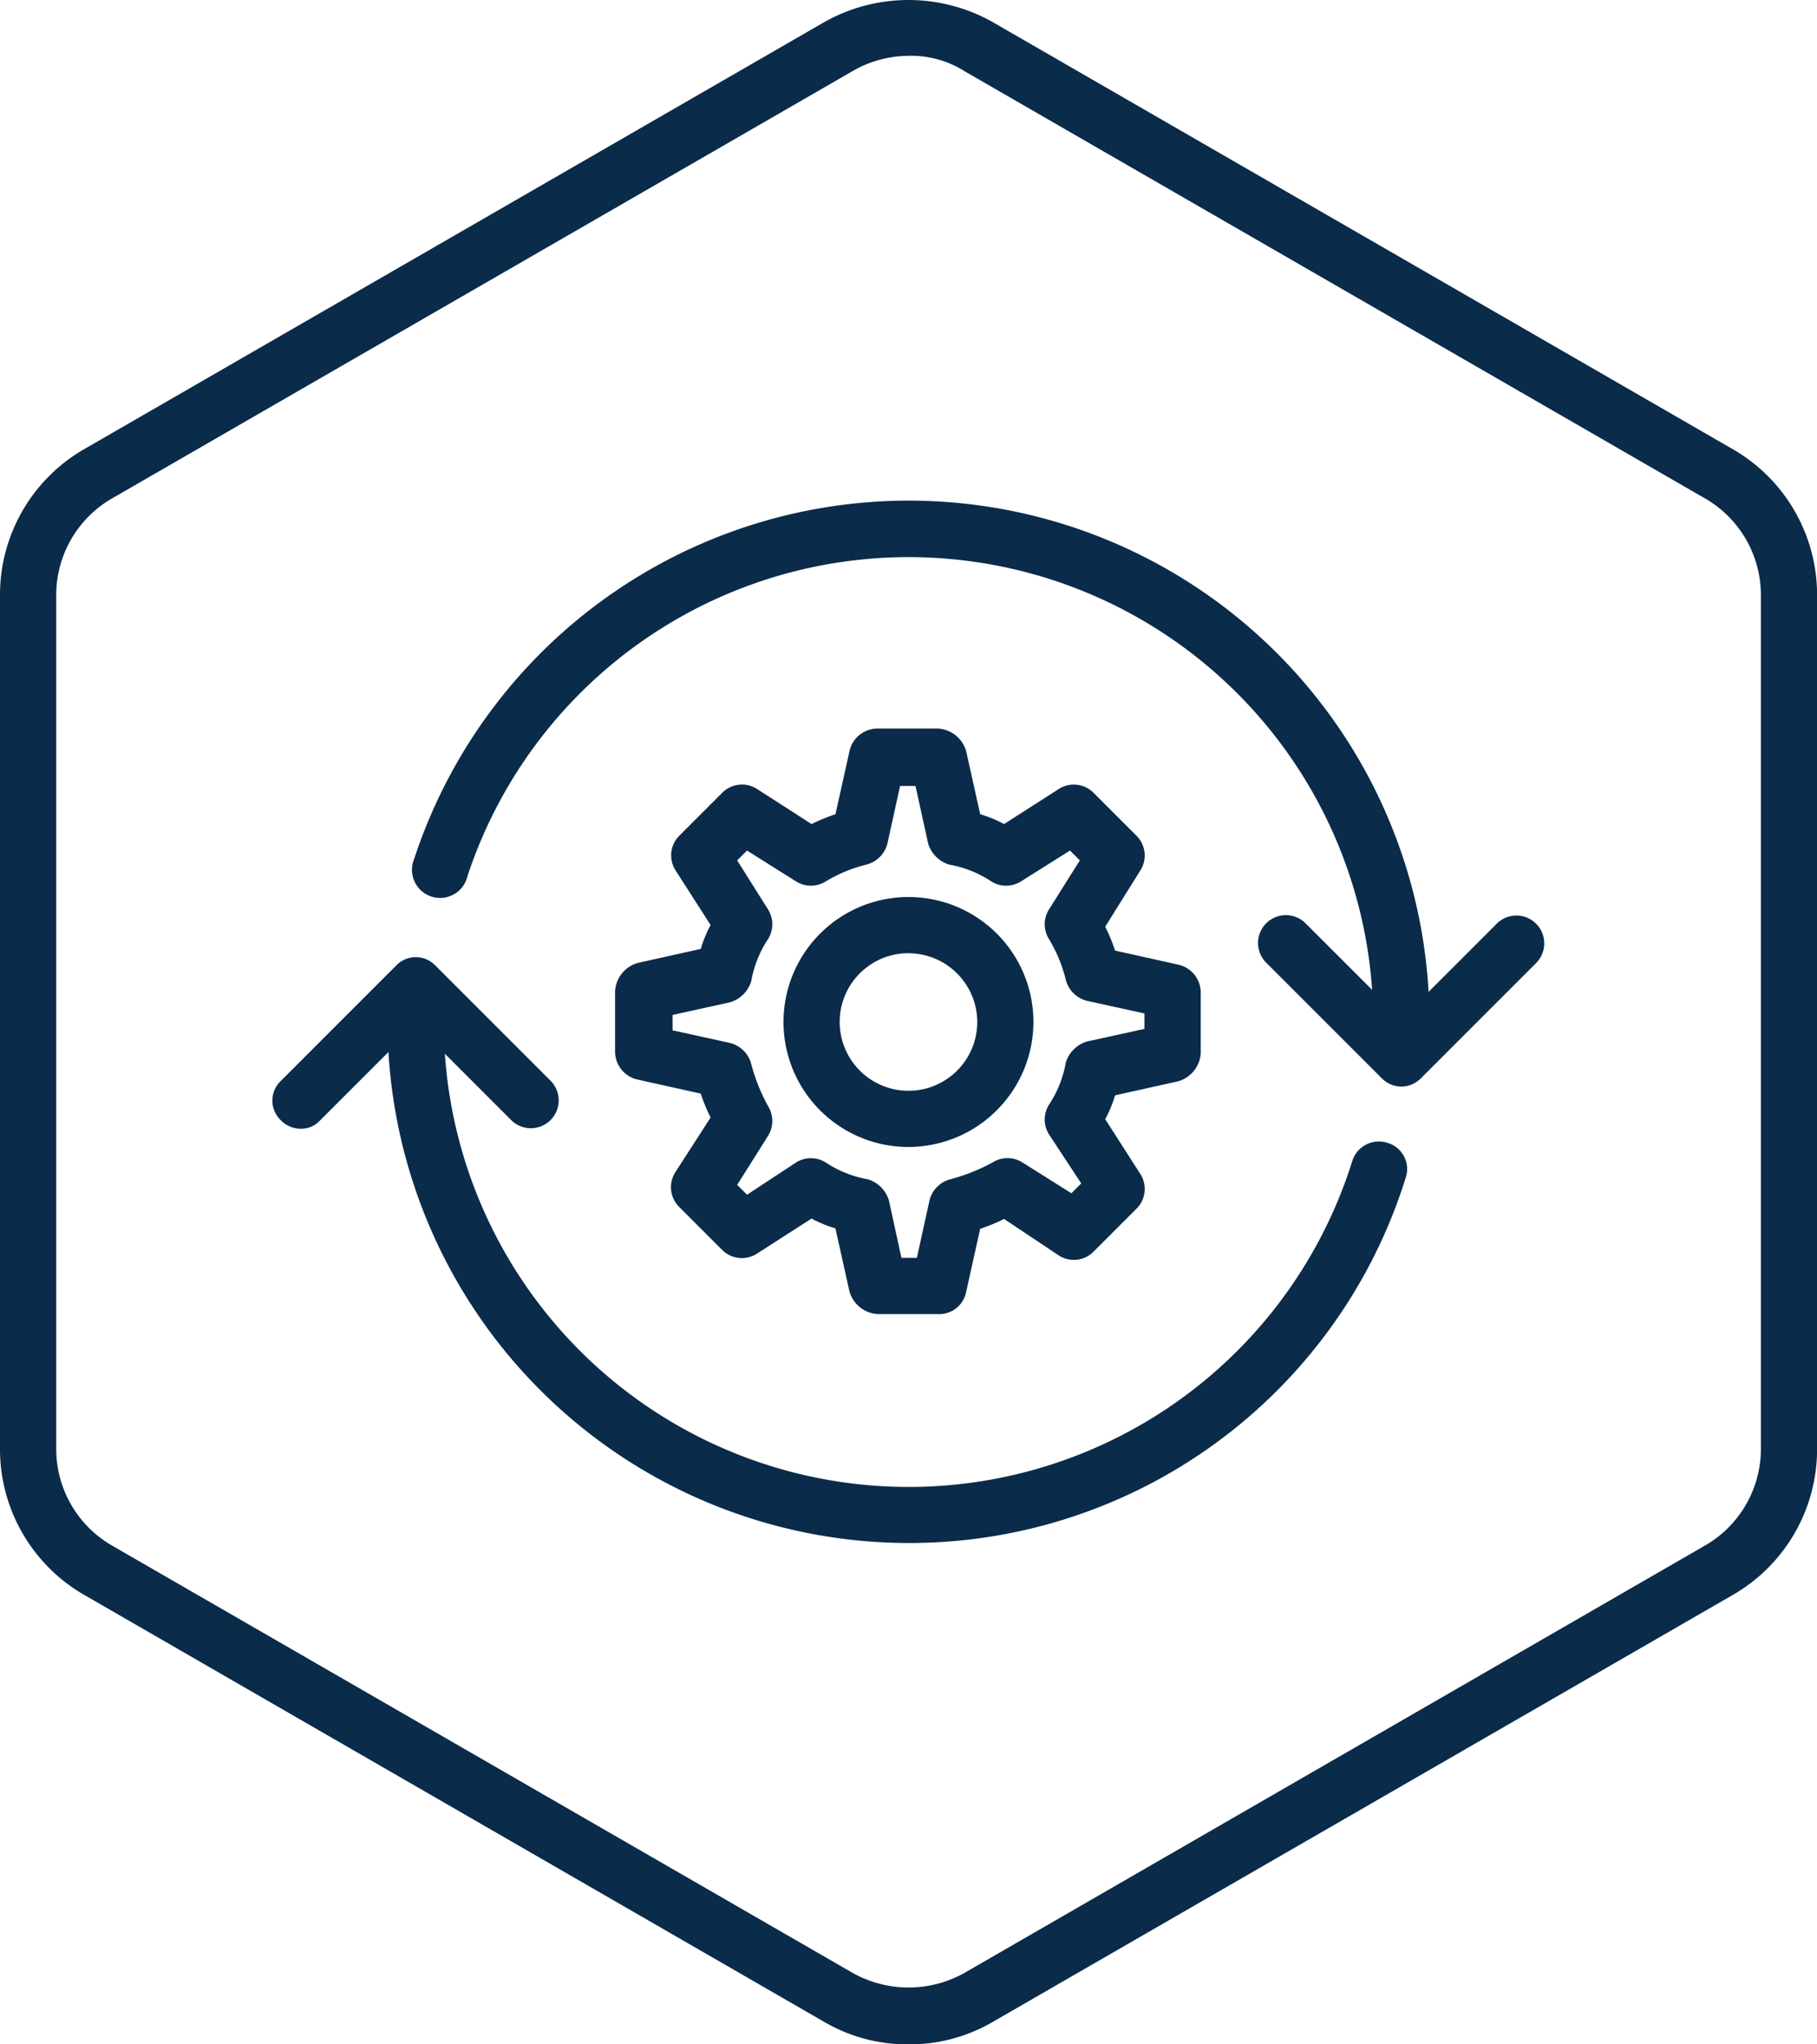
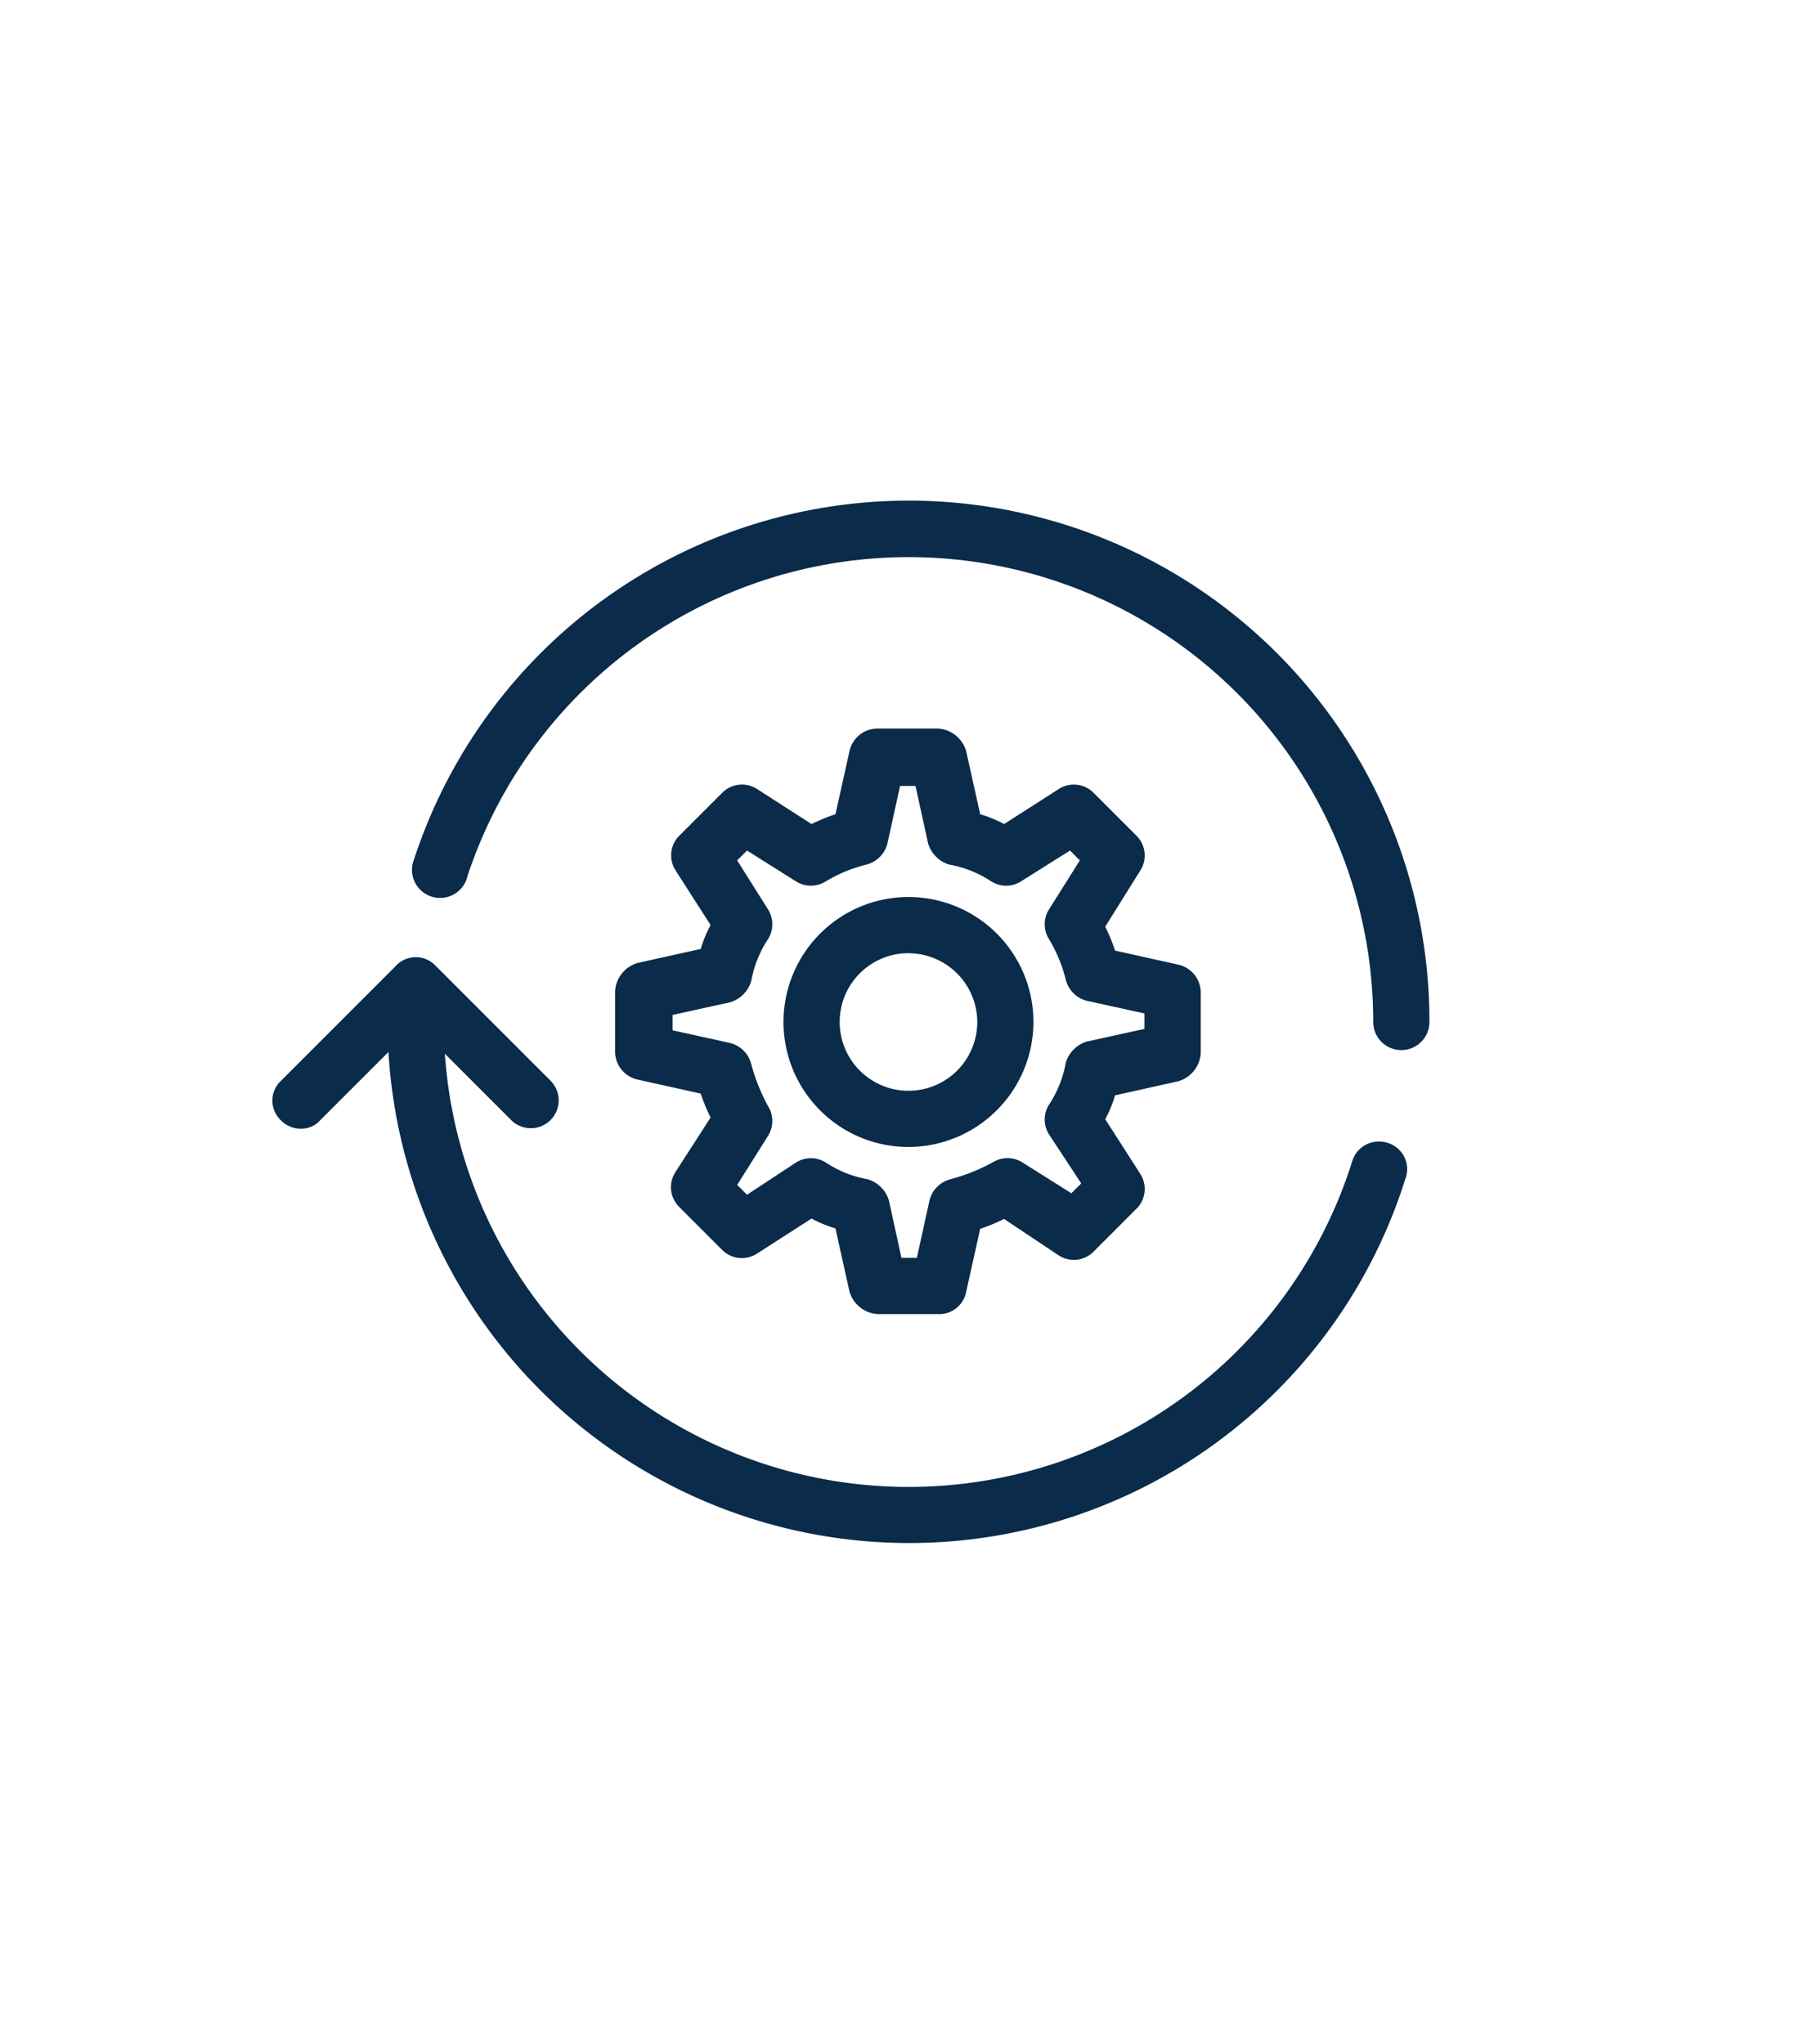
<svg xmlns="http://www.w3.org/2000/svg" width="64.63" height="72.708">
-   <path d="M32.315 72.709a5.864 5.864 0 0 1-3-.8L3 56.726a5.979 5.979 0 0 1-3-5.194V21.165a5.979 5.979 0 0 1 3-5.194L29.318.787a6.1 6.1 0 0 1 5.994 0l26.321 15.188a5.979 5.979 0 0 1 3 5.194v30.363a5.979 5.979 0 0 1-3 5.194L35.312 71.91a5.864 5.864 0 0 1-2.997.799zm0-70.723a4 4 0 0 0-2 .549L4 17.718a3.965 3.965 0 0 0-2 3.446v30.368a3.965 3.965 0 0 0 2 3.446l26.317 15.183a4.068 4.068 0 0 0 4 0l26.317-15.186a3.965 3.965 0 0 0 2-3.446V21.165a3.965 3.965 0 0 0-2-3.446L34.313 2.535a3.553 3.553 0 0 0-1.998-.55z" fill="#0a2b4a" />
  <path d="M32.314 40.793a4.445 4.445 0 1 1 4.445-4.445 4.455 4.455 0 0 1-4.445 4.445zm0-6.893a2.447 2.447 0 1 0 2.447 2.447 2.451 2.451 0 0 0-2.447-2.444z" fill="#0a2b4a" />
  <path d="M10.689 40.143a.986.986 0 0 1-.7-.3.966.966 0 0 1 0-1.4l4.1-4.1a.965.965 0 0 1 1.4 0l4.1 4.1a.99.99 0 0 1-1.4 1.4l-3.4-3.4-3.4 3.4a.907.907 0 0 1-.7.3z" fill="#0a2b4a" />
-   <path d="M49.845 38.645a.986.986 0 0 1-.7-.3l-4.1-4.1a.99.99 0 1 1 1.4-1.4l3.4 3.4 3.4-3.4a.99.99 0 0 1 1.4 1.4l-4.1 4.1a.986.986 0 0 1-.7.3z" fill="#0a2b4a" />
  <path d="M32.315 54.878a18.555 18.555 0 0 1-18.53-18.529 1 1 0 0 1 2 0A16.536 16.536 0 0 0 48.1 41.294a.991.991 0 0 1 1.249-.649.971.971 0 0 1 .649 1.249 18.494 18.494 0 0 1-17.683 12.984z" fill="#0a2b4a" />
  <path d="M49.845 37.347a1 1 0 0 1-1-1 16.525 16.525 0 0 0-32.215-5.194 1 1 0 1 1-1.9-.6 18.518 18.518 0 0 1 36.114 5.795 1 1 0 0 1-.999.999z" fill="#0a2b4a" />
  <path d="M33.364 46.736h-2.148a1.114 1.114 0 0 1-1-.8l-.5-2.248a4.322 4.322 0 0 1-.849-.35l-1.946 1.251a.99.99 0 0 1-1.249-.15l-1.5-1.5a.99.99 0 0 1-.15-1.249l1.254-1.946a6.093 6.093 0 0 1-.35-.849l-2.248-.5a1.021 1.021 0 0 1-.8-1v-2.146a1.114 1.114 0 0 1 .8-1l2.248-.5a4.321 4.321 0 0 1 .35-.849l-1.249-1.948a.99.99 0 0 1 .149-1.243l1.5-1.5a.99.99 0 0 1 1.249-.15l1.943 1.25a6.091 6.091 0 0 1 .849-.35l.5-2.248a1.021 1.021 0 0 1 1-.8h2.148a1.114 1.114 0 0 1 1 .8l.5 2.248a4.32 4.32 0 0 1 .849.35l1.948-1.249a.99.99 0 0 1 1.249.15l1.5 1.5a.99.99 0 0 1 .15 1.249l-1.249 2a6.092 6.092 0 0 1 .35.849l2.248.5a1.021 1.021 0 0 1 .8 1v2.148a1.114 1.114 0 0 1-.8 1l-2.248.5a4.321 4.321 0 0 1-.35.849l1.249 1.948a.99.99 0 0 1-.15 1.249l-1.5 1.5a.99.99 0 0 1-1.249.15l-1.948-1.3a6.093 6.093 0 0 1-.849.35l-.5 2.248a.973.973 0 0 1-1.001.786zm-1.3-2h.549l.45-2.048a1.036 1.036 0 0 1 .749-.749 6.706 6.706 0 0 0 1.5-.6.993.993 0 0 1 1.049 0l1.748 1.1.35-.35-1.149-1.748a.992.992 0 0 1 0-1.049 3.941 3.941 0 0 0 .6-1.5 1.126 1.126 0 0 1 .749-.749l2.048-.45v-.549l-2.048-.45a1.036 1.036 0 0 1-.749-.749 5.228 5.228 0 0 0-.6-1.448.993.993 0 0 1 0-1.049l1.1-1.748-.35-.35-1.748 1.1a.992.992 0 0 1-1.049 0 3.942 3.942 0 0 0-1.5-.6 1.126 1.126 0 0 1-.749-.749l-.45-2.048h-.549l-.45 2.048a1.035 1.035 0 0 1-.749.749 5.228 5.228 0 0 0-1.448.6.993.993 0 0 1-1.049 0l-1.748-1.1-.35.35 1.1 1.748a.992.992 0 0 1 0 1.049 3.941 3.941 0 0 0-.6 1.5 1.126 1.126 0 0 1-.749.749l-2.048.45v.549l2.048.45a1.036 1.036 0 0 1 .749.749 6.705 6.705 0 0 0 .6 1.5.993.993 0 0 1 0 1.049l-1.1 1.748.35.35 1.748-1.149a.992.992 0 0 1 1.049 0 3.942 3.942 0 0 0 1.5.6 1.126 1.126 0 0 1 .749.749zm9.64-7.342z" fill="#0a2b4a" />
</svg>